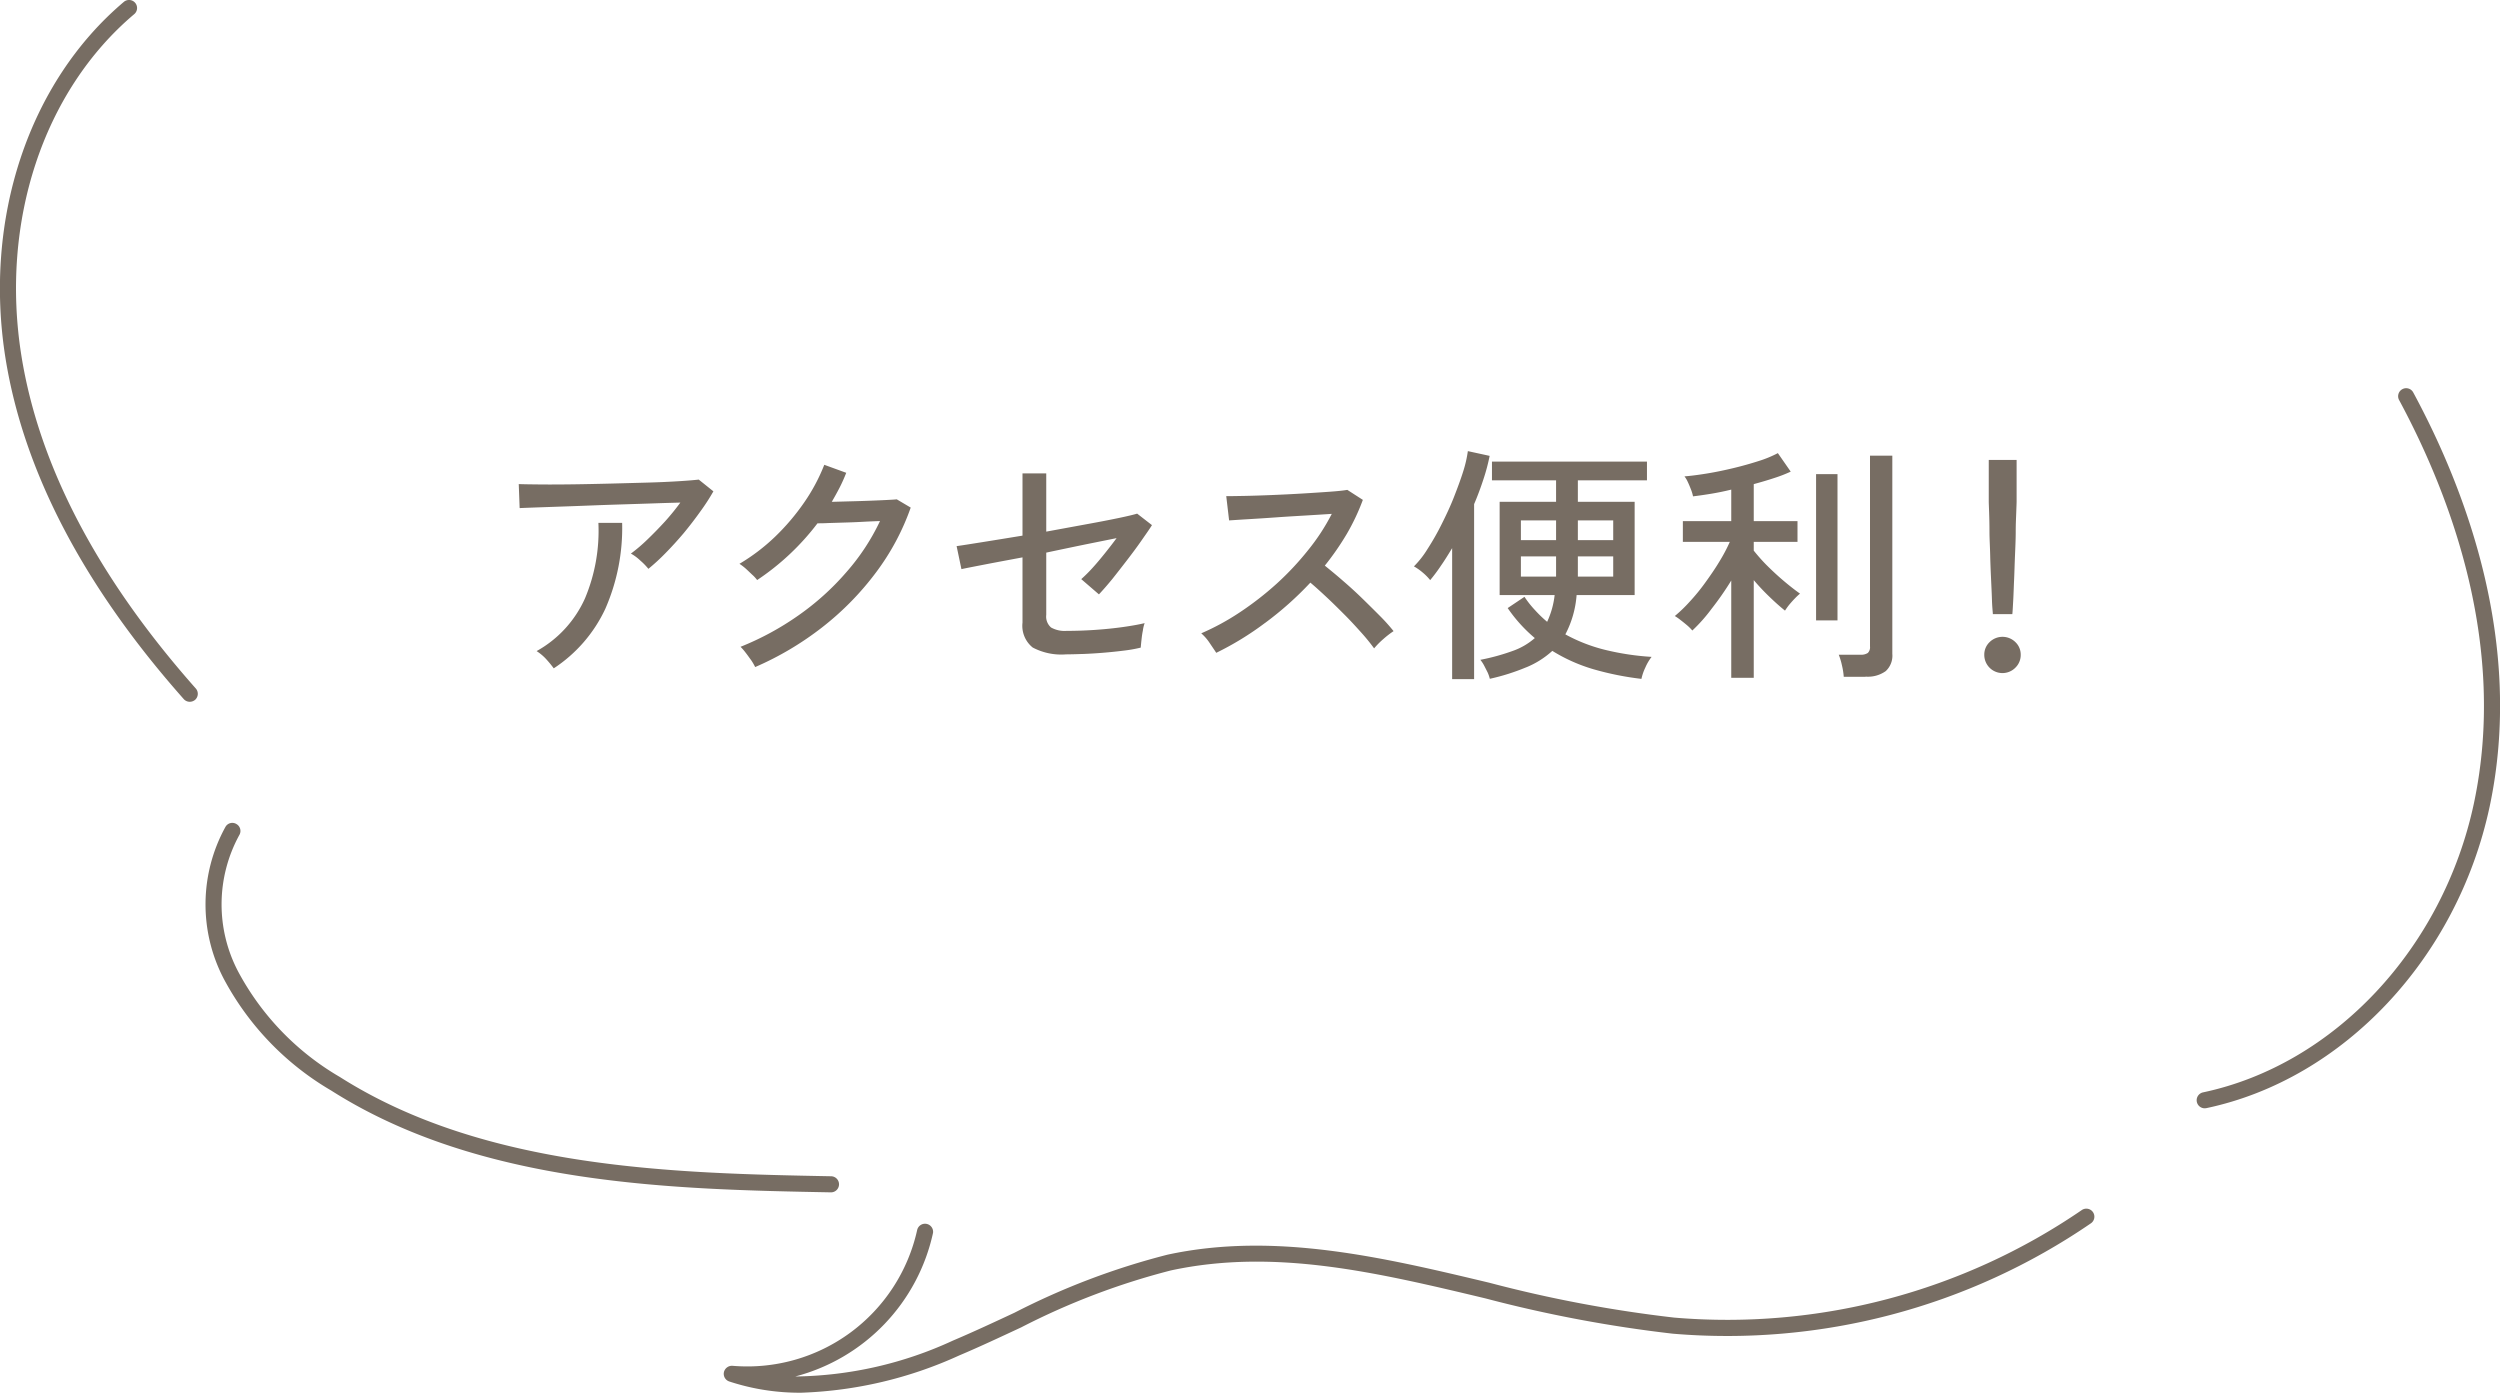
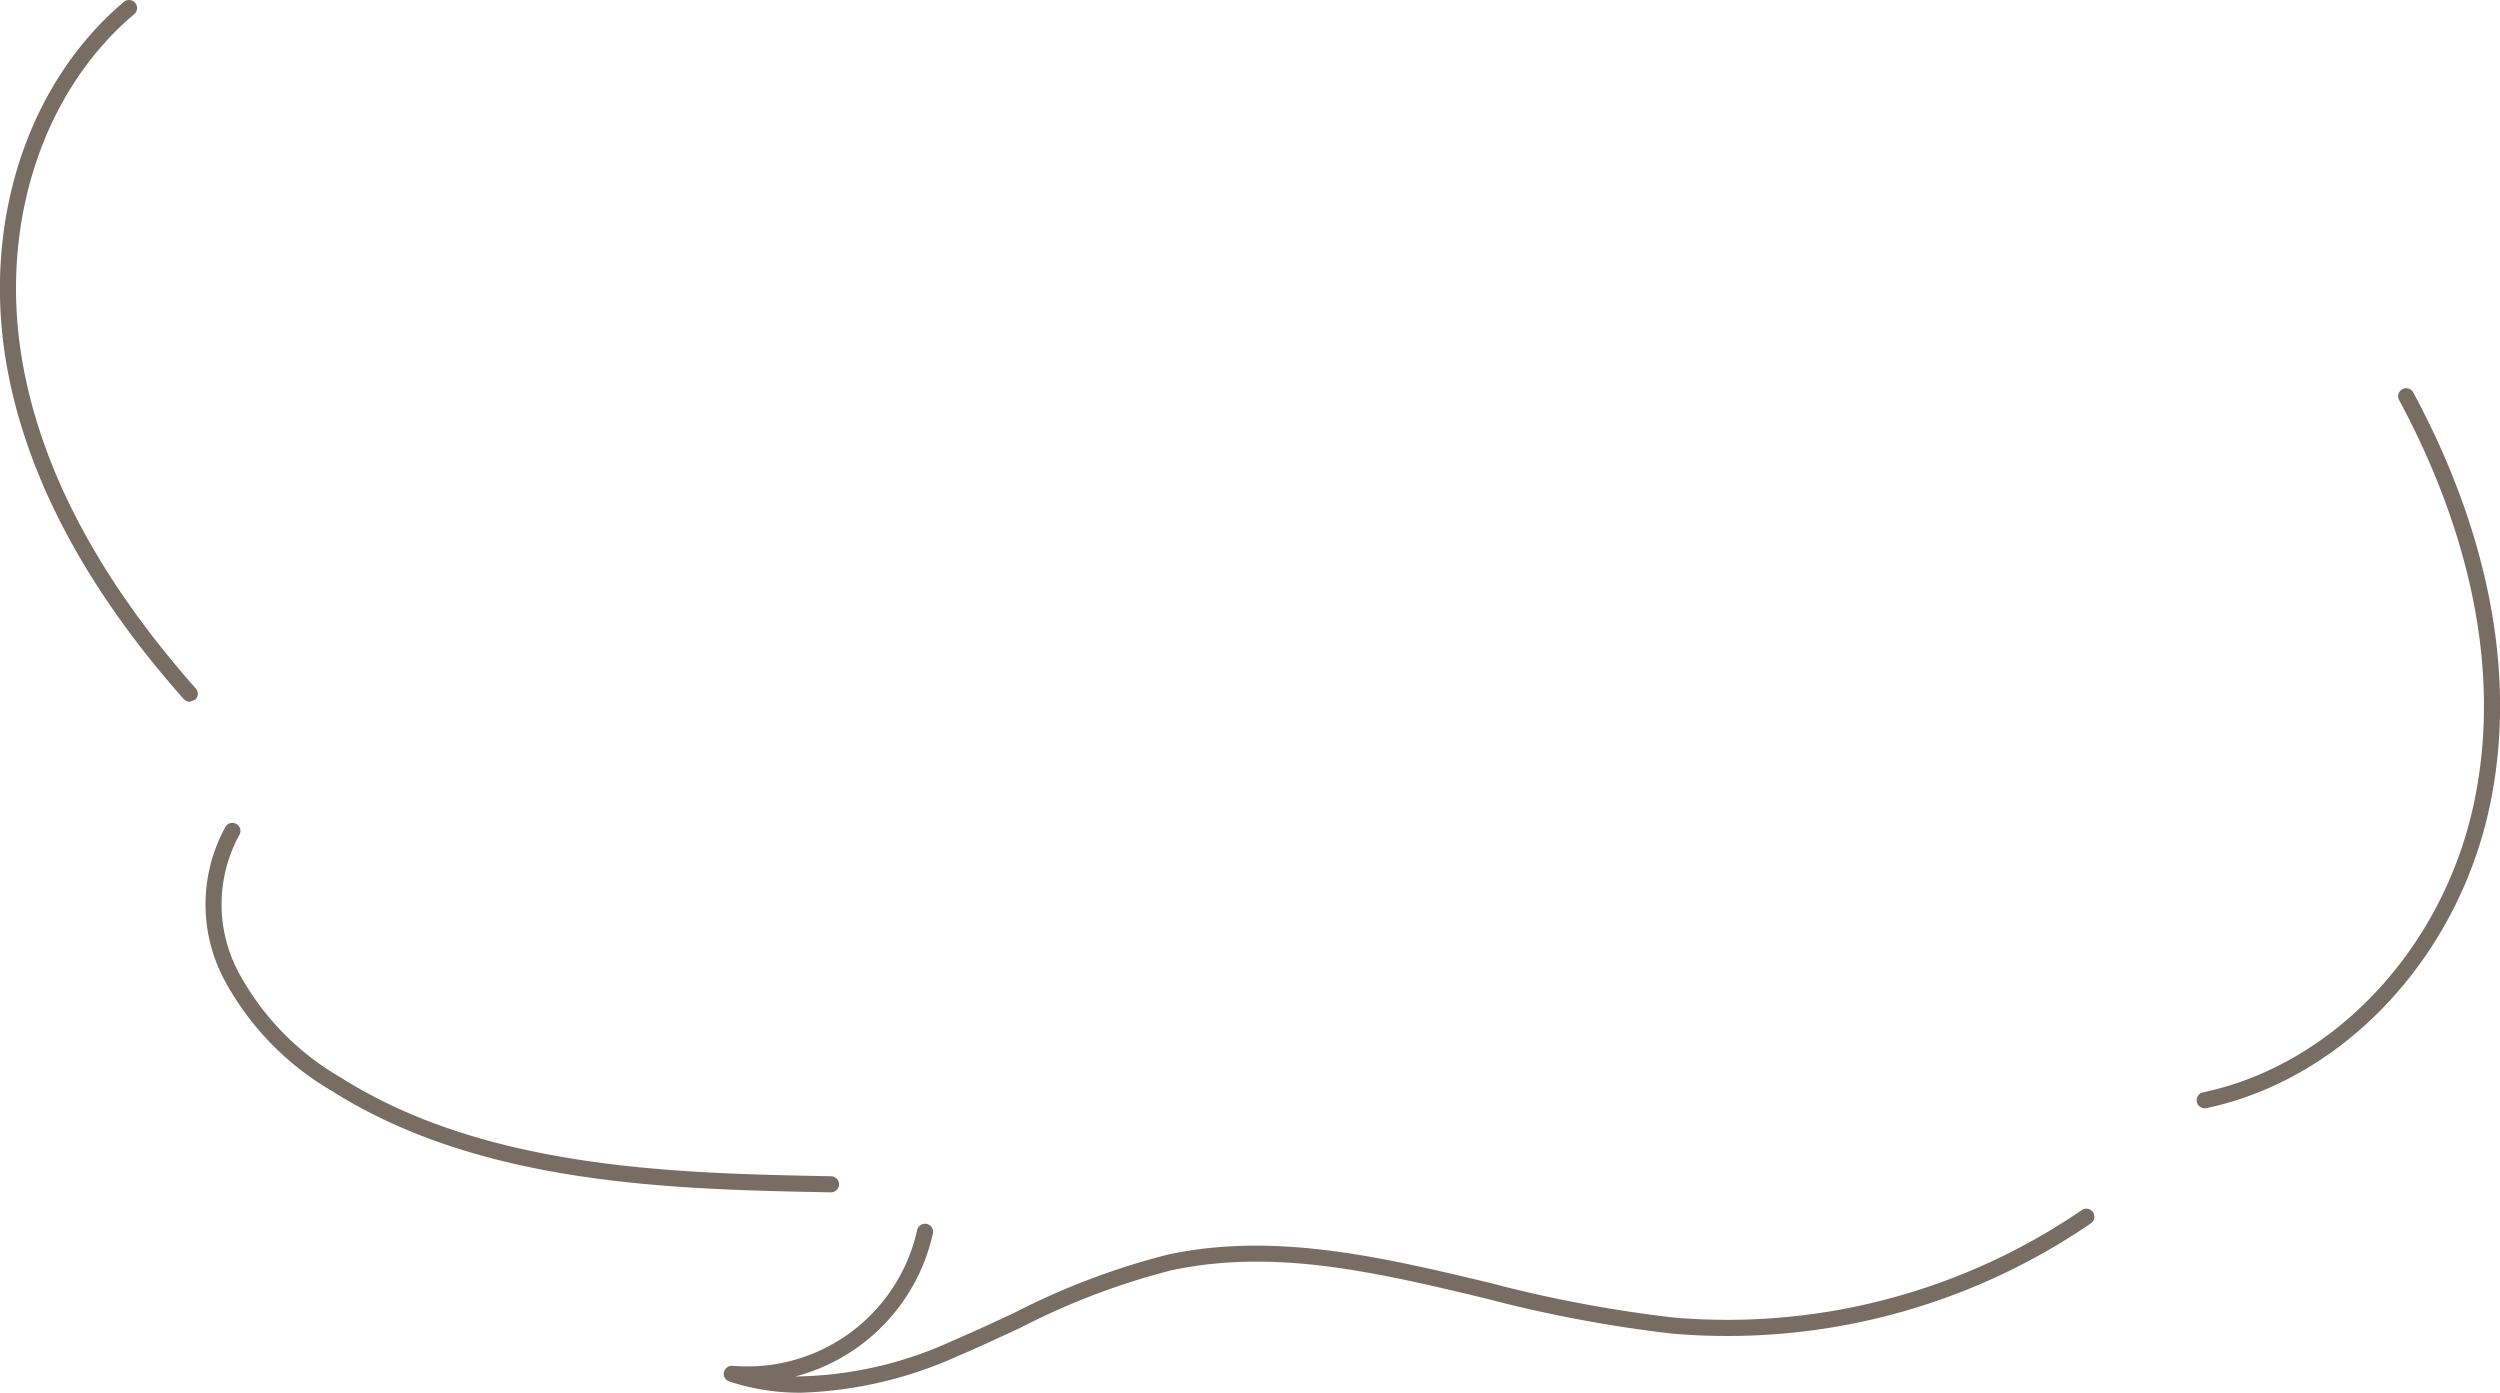
<svg xmlns="http://www.w3.org/2000/svg" id="ballo_text_access.svg" width="140" height="78" viewBox="0 0 140 78">
  <defs>
    <style>
      .cls-1 {
        fill: #776d63;
        fill-rule: evenodd;
      }
    </style>
  </defs>
-   <path id="シェイプ" class="cls-1" d="M1344.42,481.17c-1.81,8.475-8.18,15.261-15.86,16.885a0.841,0.841,0,0,1-.1.01,0.451,0.451,0,0,1-.09-0.892c7.34-1.553,13.44-8.059,15.17-16.191,1.86-8.774-1.25-17.121-4.19-22.579a0.449,0.449,0,1,1,.79-0.428C1343.16,463.565,1346.34,472.127,1344.42,481.17Zm-45.75,29.516a74.574,74.574,0,0,1-10.49-1.977c-6.07-1.45-11.8-2.818-17.61-1.565a39.98,39.98,0,0,0-8.38,3.187c-1.14.531-2.31,1.082-3.48,1.577a23.094,23.094,0,0,1-8.84,2.084,12.587,12.587,0,0,1-4.03-.629,0.451,0.451,0,0,1-.3-0.524,0.462,0.462,0,0,1,.49-0.353,9.744,9.744,0,0,0,10.33-7.6,0.452,0.452,0,0,1,.89.154,10.66,10.66,0,0,1-7.72,8.044,21.671,21.671,0,0,0,8.83-2.009c1.15-.488,2.32-1.034,3.45-1.562a40.713,40.713,0,0,1,8.57-3.251c6.01-1.3,12.11.161,18.01,1.568a73.277,73.277,0,0,0,10.36,1.955,35.129,35.129,0,0,0,22.83-6.021,0.45,0.45,0,1,1,.51.742A36.024,36.024,0,0,1,1298.67,510.686Zm-47.12-7.914h-0.01c-8.73-.166-19.61-0.374-27.99-5.7a15.907,15.907,0,0,1-6.01-6.242,9,9,0,0,1,.09-8.532,0.44,0.44,0,0,1,.61-0.152,0.447,0.447,0,0,1,.16.62,8.086,8.086,0,0,0-.05,7.667,15.025,15.025,0,0,0,5.68,5.877c8.17,5.191,18.91,5.395,27.53,5.561A0.451,0.451,0,0,1,1251.55,502.772ZM1215.63,475.3a0.452,0.452,0,0,1-.34-0.151c-5.6-6.316-8.96-12.735-9.98-19.075-1.25-7.806,1.29-15.456,6.62-19.964a0.45,0.45,0,1,1,.58.688c-5.09,4.305-7.51,11.637-6.31,19.132,0.99,6.17,4.28,12.433,9.76,18.62a0.452,0.452,0,0,1-.03.637A0.467,0.467,0,0,1,1215.63,475.3Z" transform="translate(-1205 -436)" />
-   <path id="アクセス便利_" data-name="アクセス便利！" class="cls-1" d="M1242.27,466.973q0.51-.518,1.02-1.12,0.495-.6.93-1.211a11.682,11.682,0,0,0,.73-1.127l-0.82-.658c-0.24.028-.61,0.059-1.12,0.091s-1.09.059-1.75,0.077-1.36.038-2.08,0.056-1.41.033-2.09,0.042-1.28.012-1.82,0.007-0.94-.011-1.22-0.021l0.05,1.344q0.3-.013.9-0.035l1.4-.049c0.54-.018,1.11-0.039,1.72-0.063s1.22-.044,1.83-0.063,1.19-.037,1.73-0.056,1.02-.032,1.42-0.042a13.425,13.425,0,0,1-.86,1.057q-0.495.54-.99,1.015a9.057,9.057,0,0,1-.92.784,2.534,2.534,0,0,1,.53.392,3.589,3.589,0,0,1,.45.462A11.411,11.411,0,0,0,1242.27,466.973Zm-3.37,3.115a11.273,11.273,0,0,0,.94-4.809h-1.33a9.756,9.756,0,0,1-.75,4.228,6.331,6.331,0,0,1-2.71,2.954,2.7,2.7,0,0,1,.54.455,6.248,6.248,0,0,1,.42.511A8.05,8.05,0,0,0,1238.9,470.088Zm12.15,1.036a16.109,16.109,0,0,0,3-3.059,13.5,13.5,0,0,0,1.95-3.64l-0.78-.462c-0.09.01-.27,0.021-0.54,0.035s-0.6.028-.96,0.042-0.74.026-1.12,0.035l-1.02.028c0.15-.261.3-0.527,0.44-0.8s0.26-.546.37-0.826l-1.23-.448a10.3,10.3,0,0,1-1.11,2.086,12.546,12.546,0,0,1-1.65,1.946,10.875,10.875,0,0,1-1.99,1.512,3.435,3.435,0,0,1,.34.259c0.13,0.117.25,0.236,0.38,0.357a1.956,1.956,0,0,1,.27.294,13.927,13.927,0,0,0,3.38-3.178c0.13,0,.33,0,0.59-0.014l0.91-.028c0.34-.009.69-0.023,1.04-0.042s0.67-.032.96-0.042a12.209,12.209,0,0,1-1.89,2.87,14.6,14.6,0,0,1-2.69,2.422,15.872,15.872,0,0,1-3.23,1.75,2.992,2.992,0,0,1,.28.322c0.11,0.14.21,0.285,0.32,0.434a3.3,3.3,0,0,1,.22.378A17.241,17.241,0,0,0,1251.05,471.124Zm14.57,1.5c0.37-.014.76-0.037,1.16-0.07s0.78-.072,1.15-0.119a7.94,7.94,0,0,0,.95-0.168c0.01-.093.02-0.228,0.04-0.406s0.04-.359.08-0.546a1.962,1.962,0,0,1,.1-0.42q-0.465.113-1.2,0.217t-1.56.161c-0.56.038-1.09,0.056-1.61,0.056a1.55,1.55,0,0,1-.87-0.189,0.807,0.807,0,0,1-.27-0.707v-3.486c0.74-.158,1.47-0.31,2.17-0.455l1.77-.357q-0.3.406-.66,0.854c-0.24.3-.47,0.574-0.7,0.826a8.042,8.042,0,0,1-.62.616l0.99,0.854q0.33-.35.75-0.861c0.27-.34.55-0.7,0.83-1.064s0.55-.725.79-1.071,0.45-.639.6-0.882l-0.83-.644c-0.18.056-.52,0.138-1.03,0.245s-1.13.227-1.85,0.357l-2.21.406v-3.262h-1.33v3.486c-0.8.131-1.53,0.25-2.2,0.357s-1.16.185-1.49,0.231l0.27,1.288c0.21-.046.64-0.13,1.27-0.252s1.35-.256,2.15-0.406v3.654a1.56,1.56,0,0,0,.57,1.393,3.421,3.421,0,0,0,1.86.385Q1265.065,472.643,1265.62,472.622Zm10.22-1.736a18.494,18.494,0,0,0,2.54-2.261c0.28,0.234.58,0.509,0.92,0.826s0.67,0.647,1.01.987,0.64,0.672.93,0.994,0.52,0.614.71,0.875a4.52,4.52,0,0,1,.52-0.525,5.212,5.212,0,0,1,.57-0.441,10.438,10.438,0,0,0-.76-0.847q-0.465-.468-0.99-0.98t-1.08-.987c-0.36-.317-0.71-0.6-1.02-0.854a15.26,15.26,0,0,0,1.24-1.792,12.1,12.1,0,0,0,.89-1.89l-0.87-.56c-0.22.038-.55,0.073-1,0.105s-0.96.066-1.53,0.1-1.13.061-1.69,0.084-1.08.04-1.54,0.049-0.79.014-1.02,0.014l0.16,1.358c0.27-.018.63-0.042,1.1-0.07s0.98-.06,1.53-0.1,1.11-.072,1.66-0.105,1.03-.063,1.46-0.091a11.646,11.646,0,0,1-1.32,2.023,16.042,16.042,0,0,1-1.77,1.89,17.6,17.6,0,0,1-2.06,1.6,13.684,13.684,0,0,1-2.16,1.176,2.657,2.657,0,0,1,.46.525c0.16,0.238.29,0.427,0.38,0.567A16.793,16.793,0,0,0,1275.84,470.886Zm14.64,2.478a4.924,4.924,0,0,0,1.45-.917,9.349,9.349,0,0,0,2.33,1.036,16.587,16.587,0,0,0,2.66.532,2.866,2.866,0,0,1,.22-0.637,2.739,2.739,0,0,1,.35-0.595,14.665,14.665,0,0,1-2.57-.385,9.187,9.187,0,0,1-2.26-.875,5.642,5.642,0,0,0,.63-2.2h3.25V464.1h-3.18v-1.2h3.87v-1.05h-8.68v1.05h3.59v1.2h-3.16v5.222h3.08a4.786,4.786,0,0,1-.42,1.5,6.985,6.985,0,0,1-.67-0.644,5.661,5.661,0,0,1-.6-0.756l-0.94.63a8.379,8.379,0,0,0,1.52,1.68,3.782,3.782,0,0,1-1.26.728,11.983,11.983,0,0,1-1.79.49,1.985,1.985,0,0,1,.2.3c0.07,0.136.14,0.273,0.21,0.413a2,2,0,0,1,.12.35A11.947,11.947,0,0,0,1290.48,473.364Zm-2.93.665v-9.8c0.2-.466.37-0.928,0.52-1.386a10.633,10.633,0,0,0,.35-1.316l-1.22-.266a6.758,6.758,0,0,1-.26,1.134c-0.14.448-.32,0.929-0.52,1.442s-0.44,1.02-.69,1.519a13.977,13.977,0,0,1-.78,1.372,5.249,5.249,0,0,1-.77.987,3.016,3.016,0,0,1,.48.336,2.909,2.909,0,0,1,.43.434,9.381,9.381,0,0,0,.61-0.819c0.21-.3.41-0.627,0.62-0.973v7.336h1.23Zm2.62-6.874h1.97v1.134h-1.97v-1.134Zm3.19,0h1.98v1.134h-1.98v-1.134Zm-3.19-2.016h1.97v1.106h-1.97v-1.106Zm3.19,0h1.98v1.106h-1.98v-1.106Zm9.85,8.82v-5.474a12.542,12.542,0,0,0,.87.924c0.31,0.3.6,0.56,0.88,0.784a3.843,3.843,0,0,1,.23-0.322c0.11-.13.22-0.256,0.34-0.378a3.331,3.331,0,0,1,.27-0.252q-0.435-.308-0.93-0.728c-0.33-.28-0.64-0.569-0.94-0.868a10.192,10.192,0,0,1-.72-0.812v-0.49h2.45v-1.162h-2.45v-2.072c0.41-.112.8-0.226,1.15-0.343a7.742,7.742,0,0,0,.92-0.357l-0.72-1.036a6.3,6.3,0,0,1-1.07.441c-0.45.145-.92,0.278-1.43,0.4s-0.99.222-1.47,0.3-0.9.133-1.26,0.161a1.421,1.421,0,0,1,.18.3c0.07,0.145.13,0.294,0.19,0.448s0.09,0.278.11,0.371q0.465-.056,1.02-0.147c0.36-.06.74-0.137,1.12-0.231v1.764h-2.71v1.162h2.63a9.414,9.414,0,0,1-.59,1.113c-0.24.4-.51,0.789-0.79,1.176a11,11,0,0,1-.87,1.064,7.848,7.848,0,0,1-.83.8,3.047,3.047,0,0,1,.32.224q0.2,0.154.39,0.315a2.58,2.58,0,0,1,.27.273,8.917,8.917,0,0,0,1.08-1.218,16.731,16.731,0,0,0,1.1-1.582v5.446h1.26Zm6.26-.07a1.718,1.718,0,0,0,1.13-.308,1.175,1.175,0,0,0,.37-0.966v-11.1h-1.25V472.2a0.45,0.45,0,0,1-.12.364,0.68,0.68,0,0,1-.41.1h-1.22a3.773,3.773,0,0,1,.18.6,3.852,3.852,0,0,1,.1.637h1.22Zm-1.57-3.15v-8.19h-1.2v8.19h1.2Zm9.79-.35c0.02-.168.03-0.424,0.05-0.77s0.03-.737.05-1.176,0.03-.891.05-1.358,0.04-.91.04-1.33,0.02-.779.03-1.078,0.02-.5.02-0.6v-2.324h-1.56v2.324c0,0.1.01,0.3,0.02,0.6s0.02,0.658.02,1.078,0.03,0.864.04,1.33,0.03,0.92.05,1.358,0.04,0.831.05,1.176,0.04,0.6.05,0.77h1.09Zm0.17,3a0.984,0.984,0,0,0,.3-0.721,0.962,0.962,0,0,0-.3-0.714,1.029,1.029,0,0,0-1.44,0,0.962,0.962,0,0,0-.3.714A1.018,1.018,0,0,0,1317.86,473.392Z" transform="translate(-1205 -436)" />
+   <path id="シェイプ" class="cls-1" d="M1344.42,481.17c-1.81,8.475-8.18,15.261-15.86,16.885a0.841,0.841,0,0,1-.1.01,0.451,0.451,0,0,1-.09-0.892c7.34-1.553,13.44-8.059,15.17-16.191,1.86-8.774-1.25-17.121-4.19-22.579a0.449,0.449,0,1,1,.79-0.428C1343.16,463.565,1346.34,472.127,1344.42,481.17Zm-45.75,29.516a74.574,74.574,0,0,1-10.49-1.977c-6.07-1.45-11.8-2.818-17.61-1.565a39.98,39.98,0,0,0-8.38,3.187c-1.14.531-2.31,1.082-3.48,1.577a23.094,23.094,0,0,1-8.84,2.084,12.587,12.587,0,0,1-4.03-.629,0.451,0.451,0,0,1-.3-0.524,0.462,0.462,0,0,1,.49-0.353,9.744,9.744,0,0,0,10.33-7.6,0.452,0.452,0,0,1,.89.154,10.66,10.66,0,0,1-7.72,8.044,21.671,21.671,0,0,0,8.83-2.009c1.15-.488,2.32-1.034,3.45-1.562a40.713,40.713,0,0,1,8.57-3.251c6.01-1.3,12.11.161,18.01,1.568a73.277,73.277,0,0,0,10.36,1.955,35.129,35.129,0,0,0,22.83-6.021,0.45,0.45,0,1,1,.51.742A36.024,36.024,0,0,1,1298.67,510.686Zm-47.12-7.914h-0.01c-8.73-.166-19.61-0.374-27.99-5.7a15.907,15.907,0,0,1-6.01-6.242,9,9,0,0,1,.09-8.532,0.44,0.44,0,0,1,.61-0.152,0.447,0.447,0,0,1,.16.62,8.086,8.086,0,0,0-.05,7.667,15.025,15.025,0,0,0,5.68,5.877c8.17,5.191,18.91,5.395,27.53,5.561A0.451,0.451,0,0,1,1251.55,502.772ZM1215.63,475.3a0.452,0.452,0,0,1-.34-0.151c-5.6-6.316-8.96-12.735-9.98-19.075-1.25-7.806,1.29-15.456,6.62-19.964a0.45,0.45,0,1,1,.58.688c-5.09,4.305-7.51,11.637-6.31,19.132,0.99,6.17,4.28,12.433,9.76,18.62a0.452,0.452,0,0,1-.03.637Z" transform="translate(-1205 -436)" />
</svg>